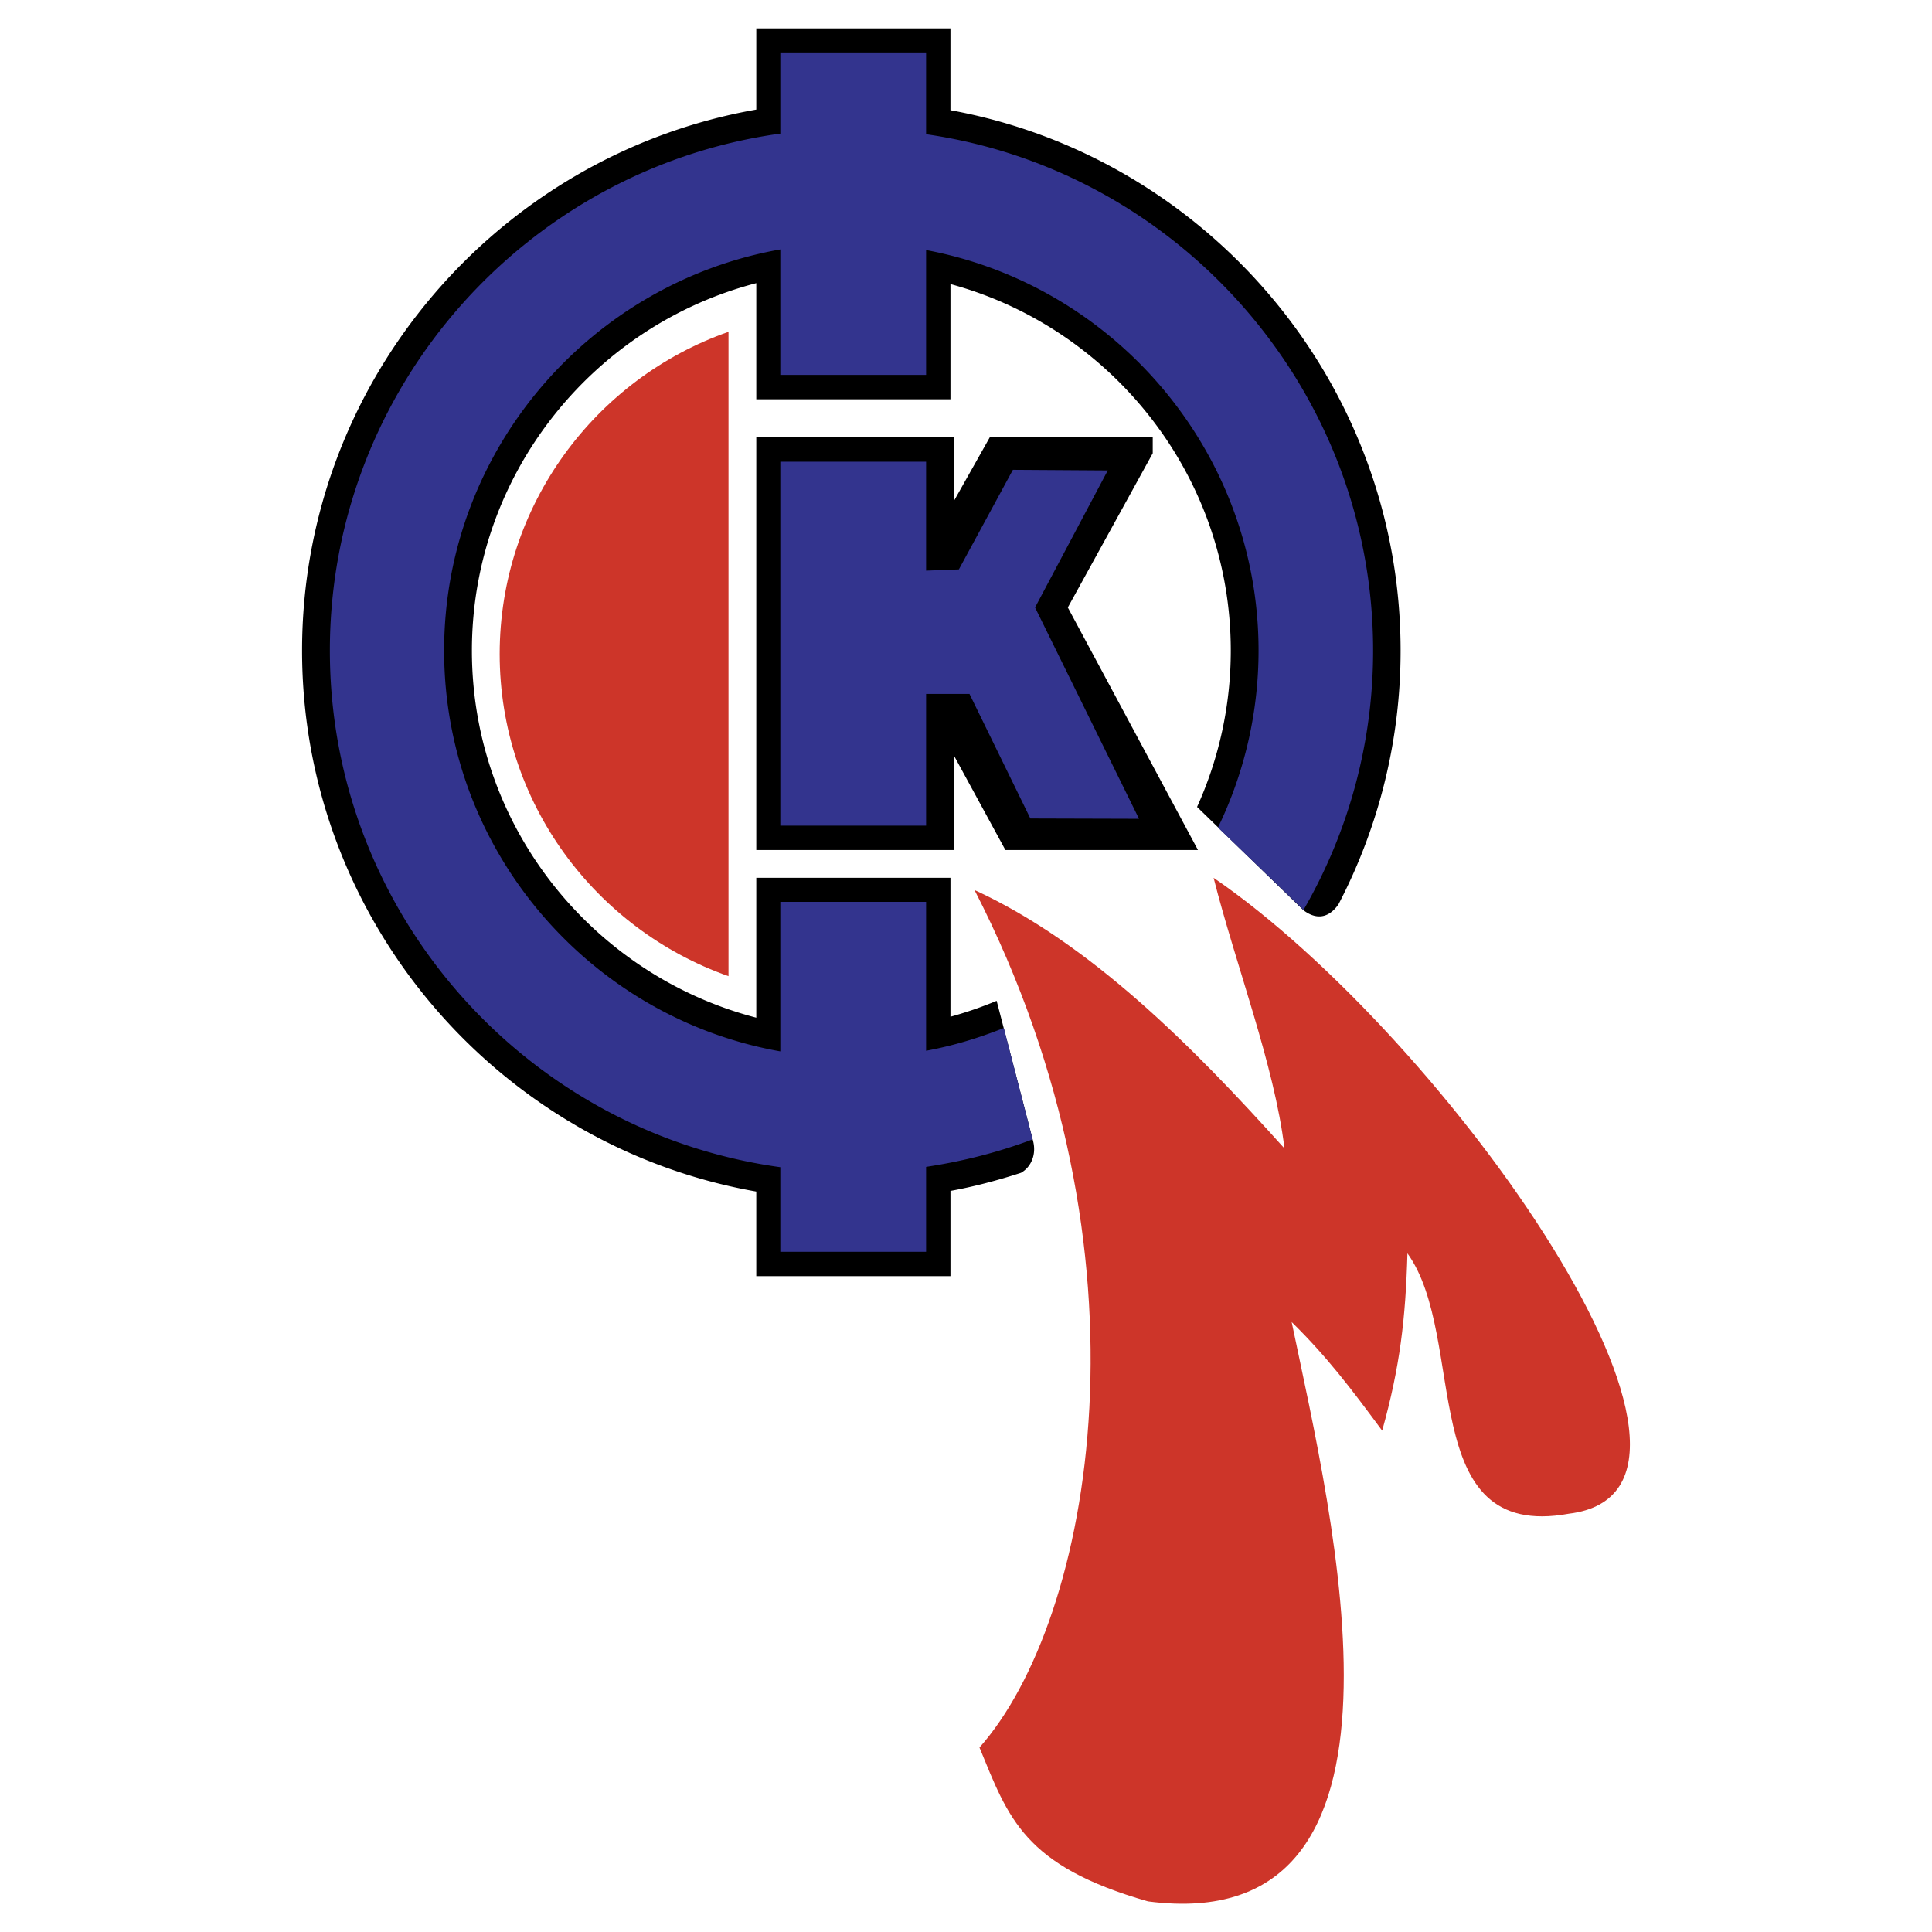
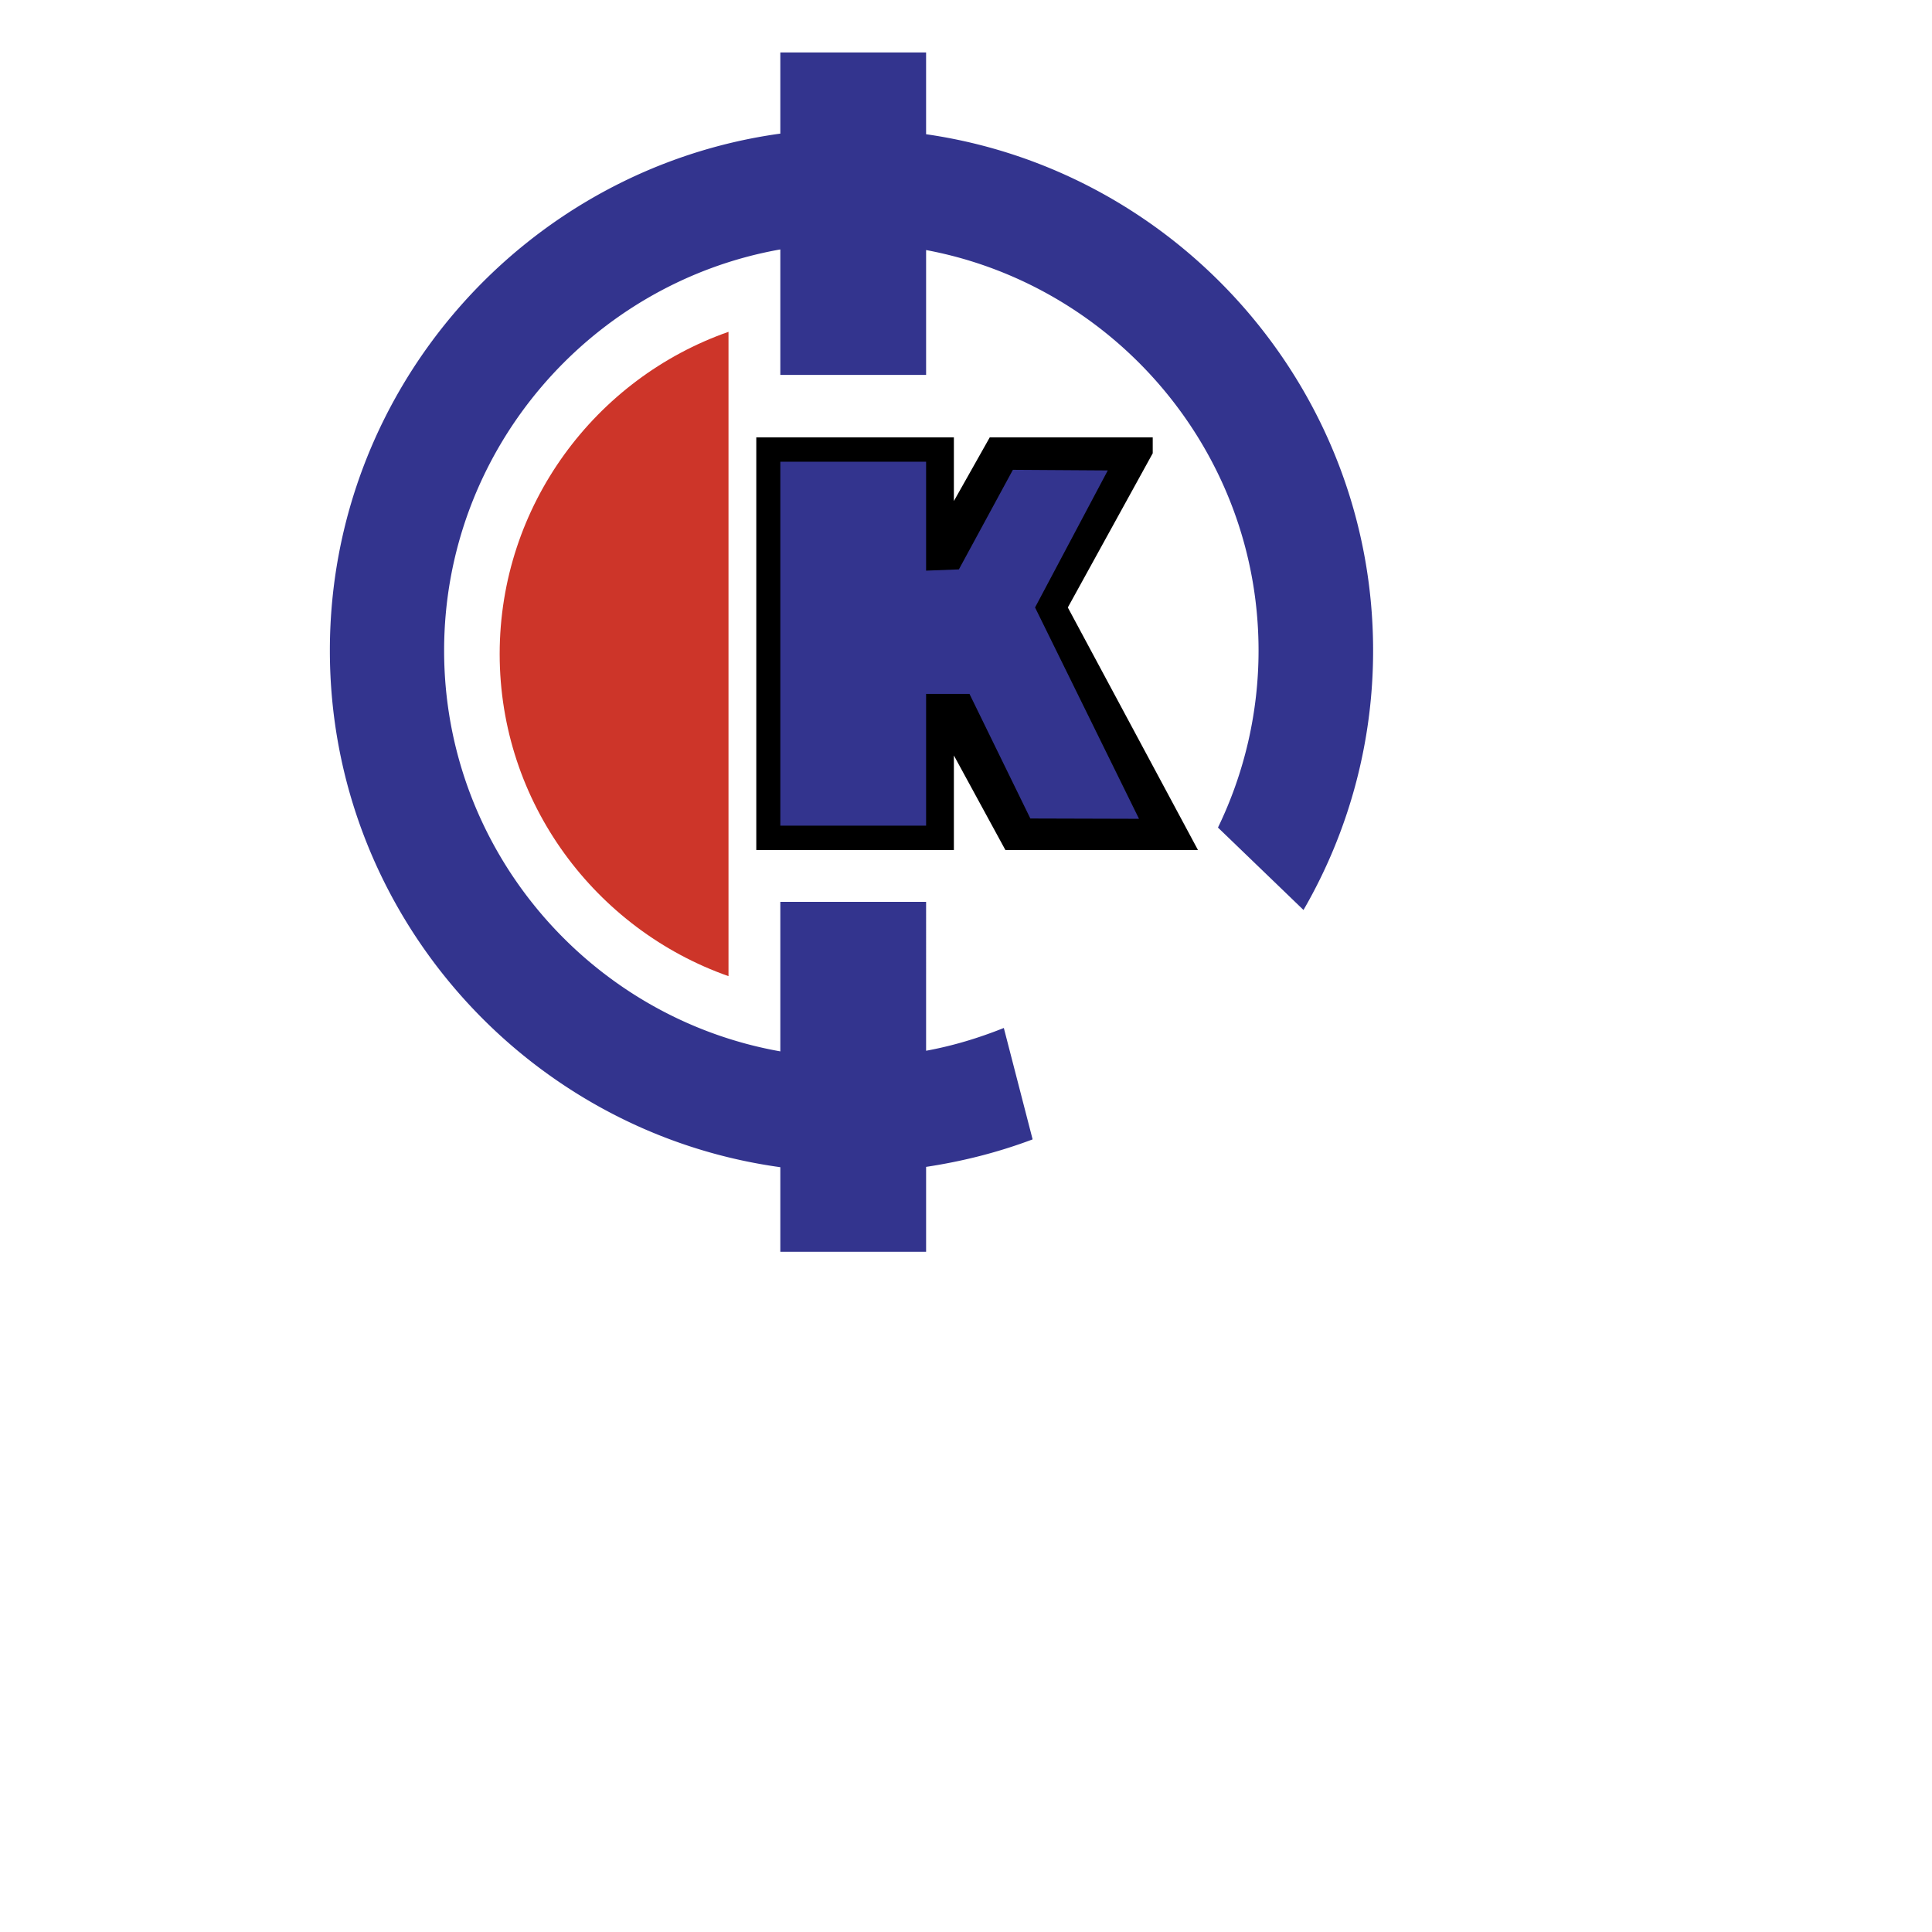
<svg xmlns="http://www.w3.org/2000/svg" width="2500" height="2500" viewBox="0 0 192.756 192.756">
  <g fill-rule="evenodd" clip-rule="evenodd">
-     <path fill="#fff" d="M0 0h192.756v192.756H0V0z" />
+     <path fill="#fff" d="M0 0h192.756H0V0z" />
    <path d="M75.455 84.808h19.714v-9.437l5.14 9.437h19.214l-12.986-24.2 8.471-15.385v-1.589H98.75l-3.581 6.354v-6.354H75.455v41.174z" />
-     <path d="M97.723 174.35c2.896 7.039 4.393 11.803 16.818 15.354 28.809 3.738 18.375-38.338 14.328-57.805 3.518 3.457 5.854 6.541 9.031 10.838 1.775-6.354 2.336-11.148 2.521-17.689 6.074 8.441.717 28.777 16.104 25.975 19.527-2.367-12.115-47.465-35.443-63.442 2.18 8.627 6.072 18.688 7.07 27.002-9.281-10.34-19.436-20.493-30.928-25.788 18.657 36.314 11.743 72.879.499 85.555z" fill="#cd3529" />
-     <path d="M75.455 127.32h19.372v-8.502c2.398-.436 4.734-1.061 7.039-1.807.996-.561 1.619-1.869 1.152-3.365l-3.582-13.795a38.58 38.58 0 0 1-4.609 1.588V87.58H75.455v13.954c-16.288-4.236-28.373-19.03-28.373-36.626 0-17.566 12.085-32.422 28.373-36.658v11.586h19.372V28.342c16.07 4.36 27.968 19.123 27.968 36.564a37.82 37.82 0 0 1-3.363 15.603l10.619 10.309c1.434 1.09 2.648.623 3.488-.592a54.625 54.625 0 0 0 6.199-25.32c0-26.816-19.436-49.271-44.912-53.912v-8.16H75.455v8.098C49.76 15.448 30.139 37.966 30.139 64.907c0 26.94 19.621 49.457 45.315 53.974v8.439h.001z" />
    <path d="M77.853 124.891h14.544v-8.471c3.706-.561 7.226-1.463 10.62-2.74v-.033l-2.865-11.086c-2.492.996-5.045 1.775-7.755 2.273V89.978H77.853v14.918C58.855 101.533 44.31 84.87 44.31 64.907c0-19.964 14.545-36.658 33.543-40.021v12.52h14.544V24.948c18.812 3.519 33.169 20.119 33.169 39.959a40.518 40.518 0 0 1-4.049 17.659l8.533 8.222a51.588 51.588 0 0 0 6.945-25.881c0-26.131-19.465-47.901-44.599-51.514v-8.16H77.853v8.098c-25.321 3.488-44.942 25.321-44.942 51.576s19.622 48.056 44.942 51.544v8.44z" fill="#33348e" />
    <path fill="#33348e" d="M77.853 46.064h14.544v10.869l3.27-.124 5.39-9.935 9.466.062-7.255 13.672 10.371 21.085-10.84-.031-6.072-12.427h-4.33v13.143H77.853V46.064z" />
    <path d="M72.683 33.107c-13.268 4.641-22.83 17.316-22.83 32.142 0 14.825 9.562 27.469 22.83 32.142V33.107z" fill="#cd3529" />
  </g>
</svg>